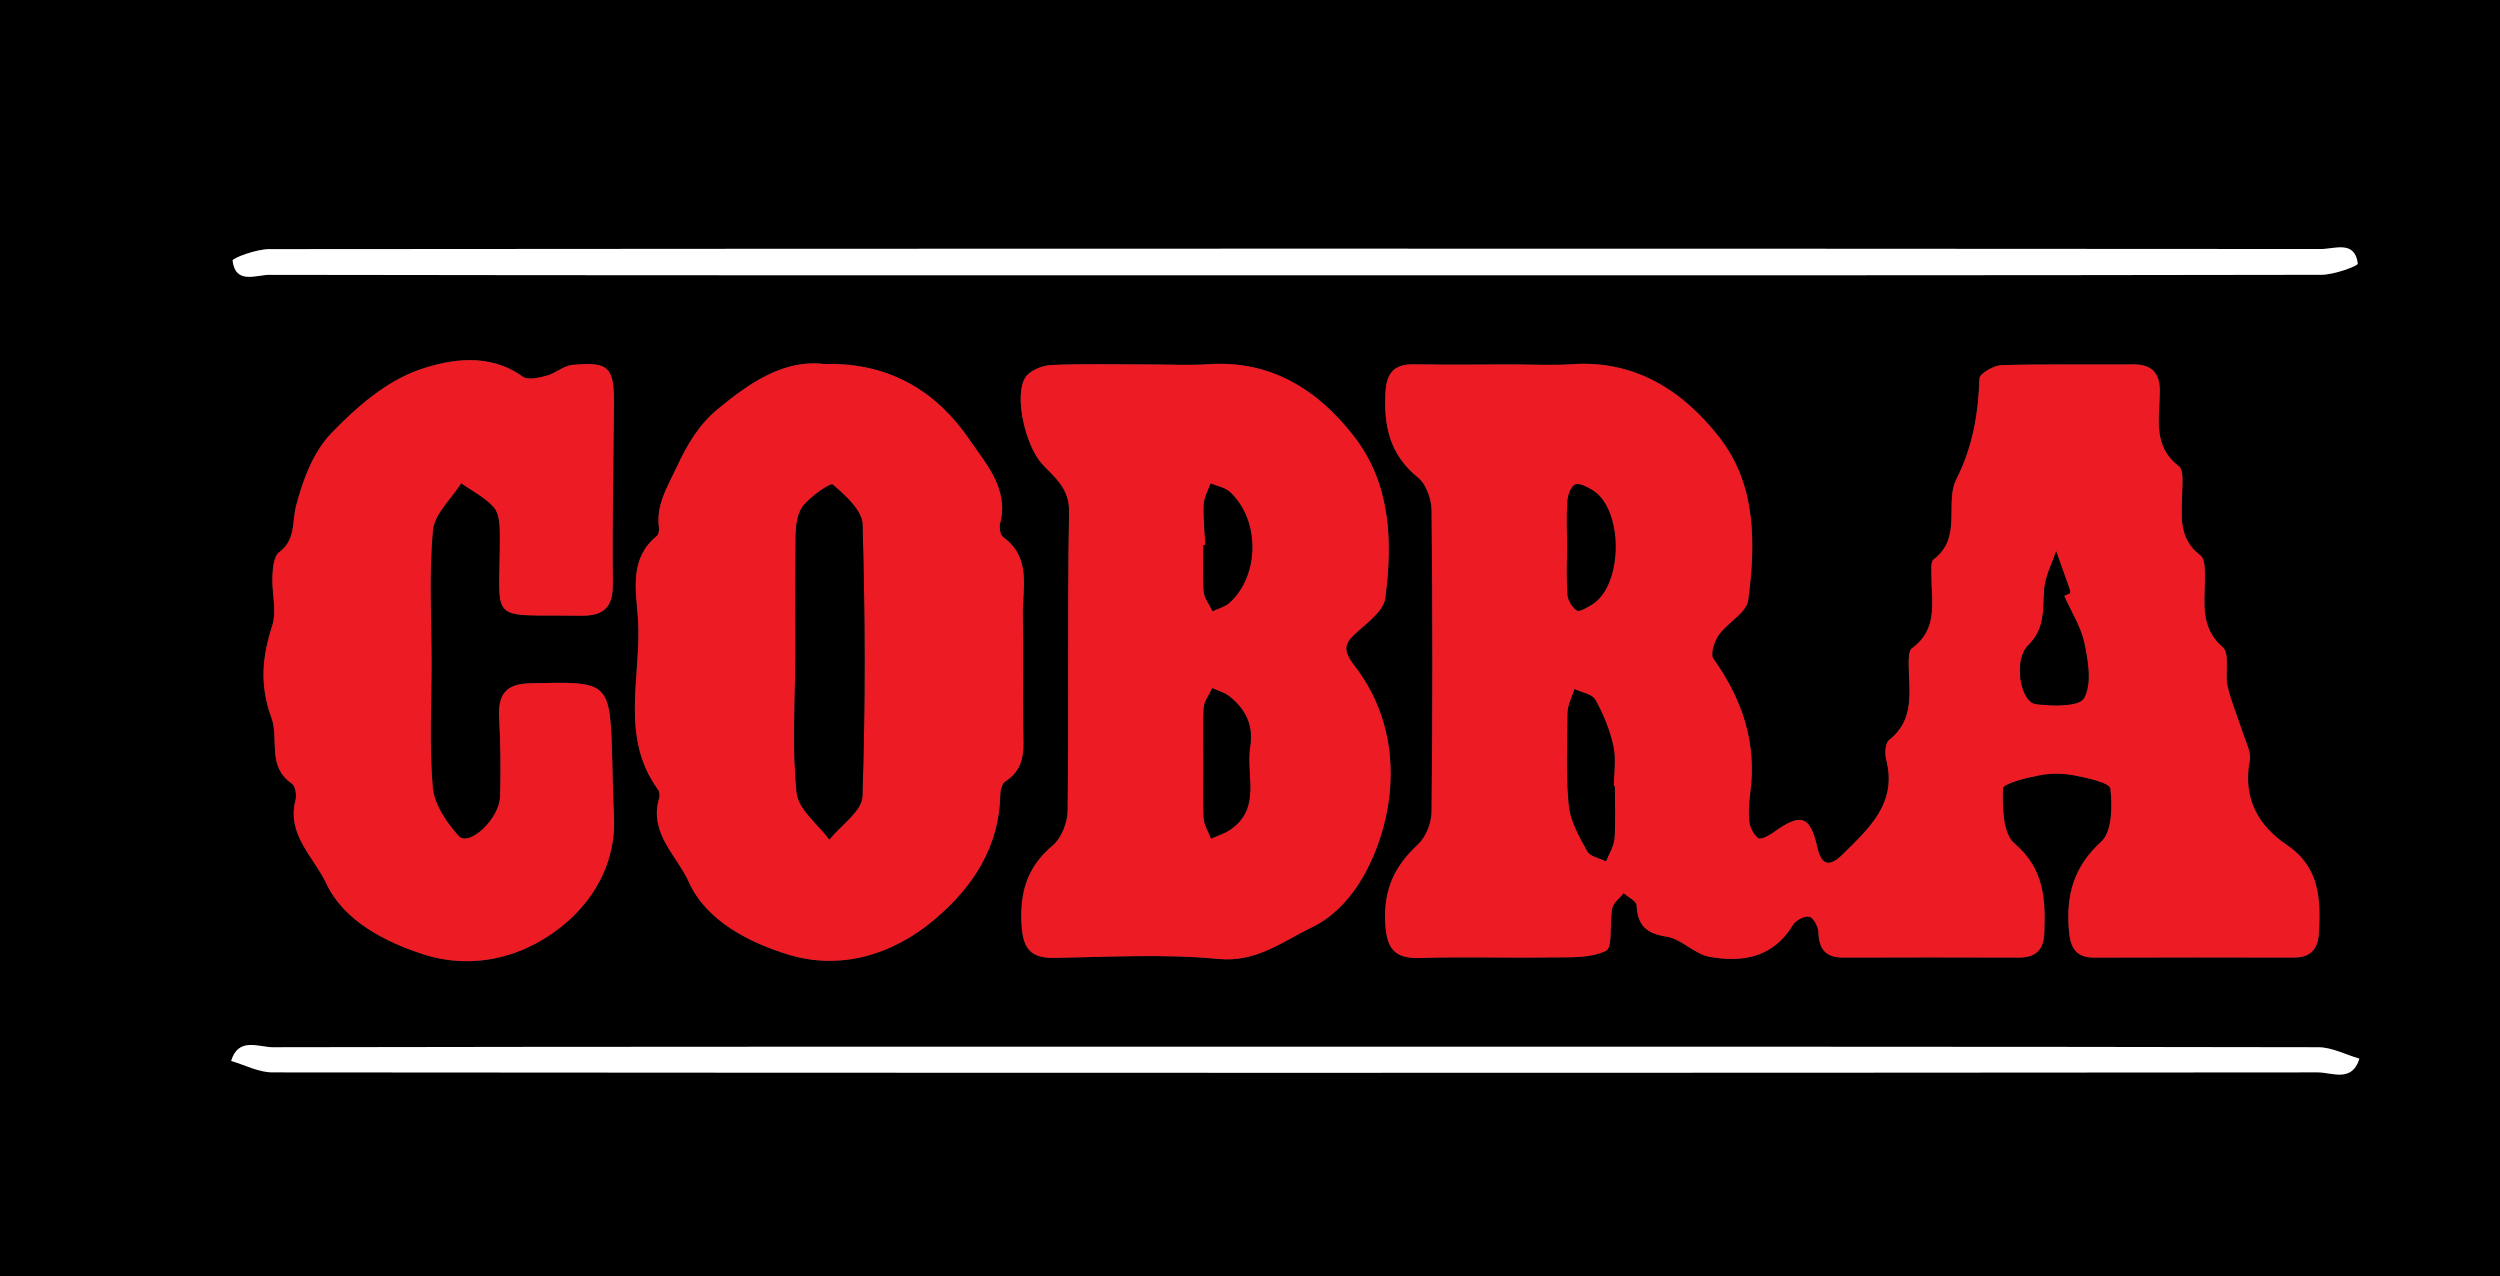
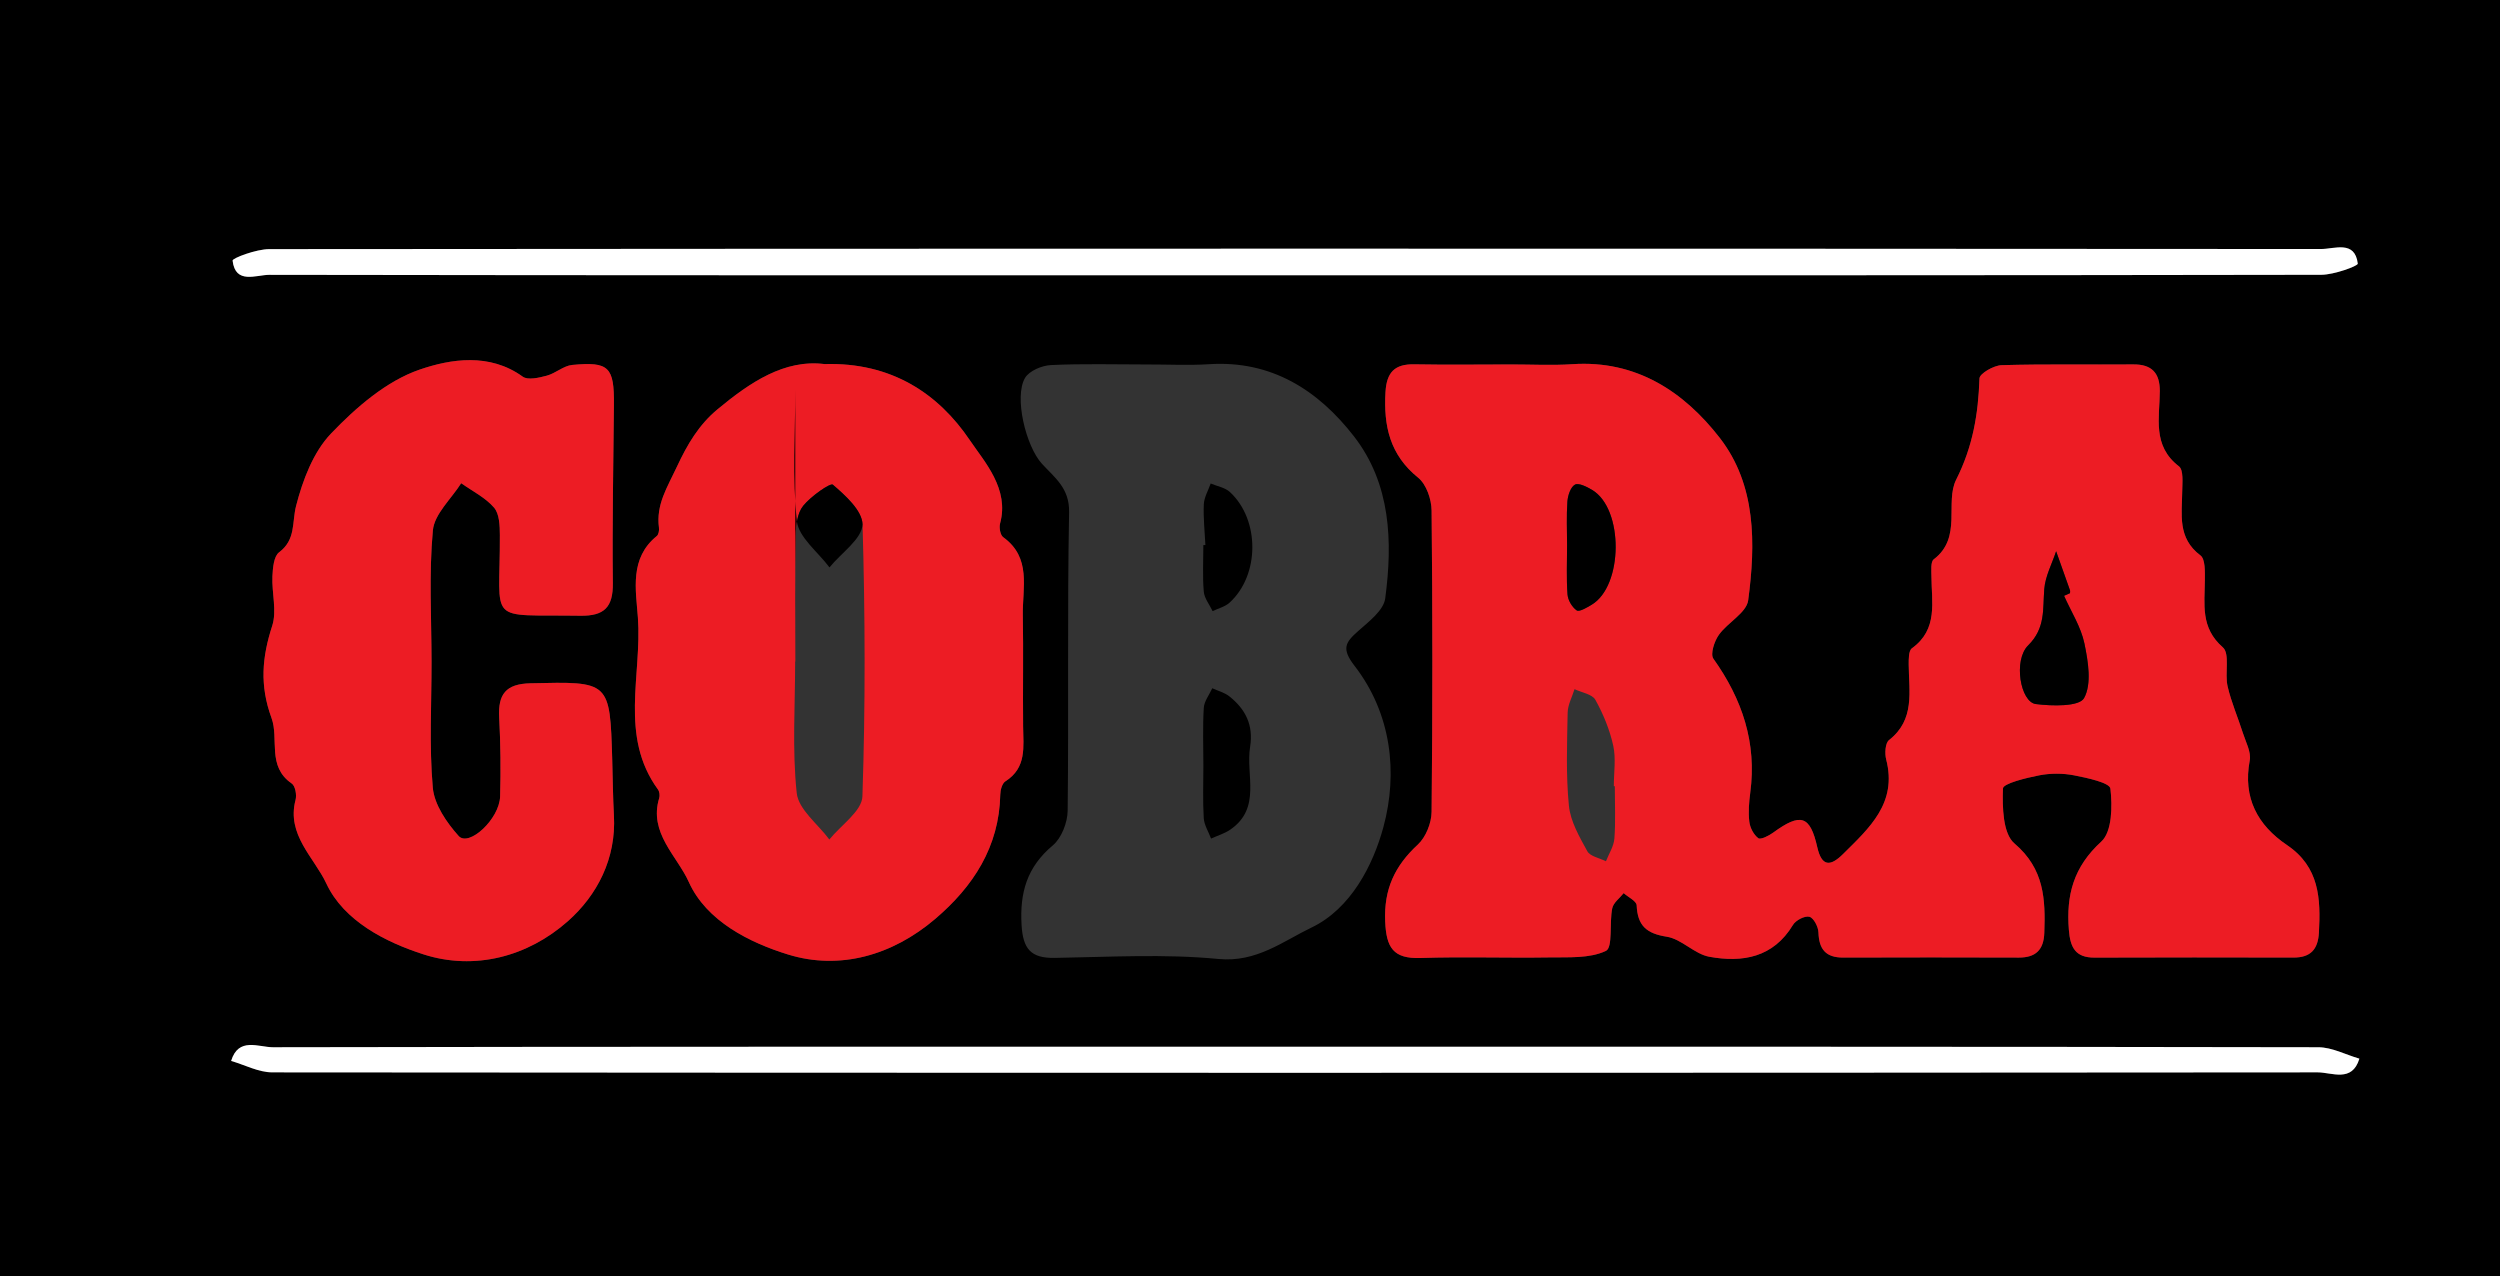
<svg xmlns="http://www.w3.org/2000/svg" version="1.1" id="Layer_1" x="0px" y="0px" width="426.946px" height="217.973px" viewBox="0 0 426.946 217.973" enable-background="new 0 0 426.946 217.973" xml:space="preserve">
  <rect x="0" y="0" width="426.946" height="217.973" fill="#333333" stroke="none" />
  <g>
    <path fill-rule="evenodd" clip-rule="evenodd" d="M0,217.973C0,145.315,0,72.658,0,0c142.315,0,284.631,0,426.946,0   c0,72.657,0,145.315,0,217.972C284.631,217.973,142.315,217.973,0,217.973z M258.022,62.244c-5.498,0-10.998,0.073-16.495-0.027   c-3.354-0.061-4.719,1.371-4.915,4.744c-0.336,5.792,0.751,10.727,5.586,14.627c1.392,1.123,2.269,3.678,2.288,5.587   c0.173,17.161,0.176,34.324-0.001,51.484c-0.02,1.899-0.98,4.312-2.347,5.575c-3.931,3.631-5.816,7.61-5.579,13.138   c0.19,4.448,1.364,6.391,6.031,6.234c7.323-0.246,14.662,0.019,21.992-0.099c3.278-0.053,6.891,0.207,9.668-1.113   c1.218-0.58,0.572-4.788,1.088-7.283c0.197-0.954,1.273-1.726,1.949-2.581c0.775,0.69,2.188,1.353,2.219,2.075   c0.148,3.447,1.644,4.819,5.131,5.364c2.544,0.397,4.732,2.965,7.286,3.427c5.645,1.023,10.909,0.151,14.283-5.447   c0.48-0.796,2.015-1.59,2.801-1.385c0.724,0.188,1.516,1.711,1.545,2.67c0.09,2.881,1.254,4.309,4.225,4.298   c9.996-0.037,19.994-0.029,29.992,0.001c2.882,0.009,4.251-1.315,4.354-4.214c0.203-5.729,0.018-10.927-5.101-15.277   c-1.988-1.691-2.072-6.202-1.961-9.392c0.028-0.841,3.957-1.803,6.187-2.237c1.927-0.375,4.042-0.375,5.968,0   c2.233,0.435,6.079,1.259,6.196,2.266c0.348,3,0.295,7.36-1.555,9.045c-4.739,4.318-6.019,9.141-5.538,15.098   c0.239,2.963,1.092,4.732,4.386,4.718c11.331-0.048,22.661-0.03,33.992-0.009c2.9,0.005,4.17-1.401,4.325-4.267   c0.313-5.789,0.095-11.197-5.455-14.947c-5.033-3.401-7.558-8.074-6.361-14.451c0.269-1.43-0.669-3.117-1.157-4.651   c-0.853-2.677-1.993-5.28-2.623-8.003c-0.513-2.215,0.429-5.577-0.816-6.661c-3.853-3.354-3.097-7.358-3.069-11.457   c0.011-1.453,0.093-3.607-0.757-4.245c-3.946-2.961-3.154-6.969-3.109-10.917c0.018-1.47,0.254-3.671-0.562-4.296   c-4.596-3.52-3.28-8.316-3.267-12.845c0.01-3.099-1.367-4.583-4.537-4.556c-7.497,0.063-14.999-0.092-22.49,0.13   c-1.337,0.04-3.739,1.429-3.769,2.261c-0.211,6.062-1.11,11.586-3.981,17.294c-1.966,3.906,1.085,9.89-3.83,13.603   c-0.55,0.415-0.395,1.896-0.393,2.882c0.009,4.401,1.181,9.057-3.335,12.311c-0.576,0.415-0.554,1.874-0.547,2.848   c0.033,4.573,1.104,9.335-3.359,12.824c-0.653,0.511-0.753,2.294-0.485,3.328c1.925,7.437-2.89,11.694-7.379,16.146   c-2.168,2.149-3.635,2.152-4.391-1.183c-1.23-5.437-2.837-5.908-7.554-2.469c-0.732,0.534-2.123,1.234-2.518,0.938   c-0.788-0.592-1.409-1.785-1.531-2.798c-0.196-1.632-0.061-3.336,0.158-4.98c1.138-8.535-1.381-15.978-6.298-22.882   c-0.552-0.775,0.161-2.971,0.928-4.055c1.507-2.13,4.73-3.771,5.016-5.912c1.288-9.657,1.379-19.705-4.85-27.735   c-6.126-7.898-14.291-13.321-25.185-12.588C265.034,62.43,261.521,62.232,258.022,62.244z M195.968,62.244   c-5.499,0-11.006-0.16-16.492,0.102c-1.549,0.074-3.713,0.987-4.427,2.202c-1.897,3.231,0.144,11.642,2.884,14.646   c2.156,2.363,4.726,4.141,4.646,8.266c-0.322,16.991-0.048,33.992-0.246,50.986c-0.023,2.029-1.051,4.685-2.546,5.938   c-4.397,3.688-5.654,8.051-5.322,13.608c0.242,4.073,1.584,5.664,5.655,5.596c9.329-0.154,18.728-0.711,27.974,0.184   c6.487,0.628,11.034-3.044,15.894-5.372c6.696-3.207,10.51-10.644,12.274-17.177c2.503-9.271,1.361-19.372-4.932-27.51   c-2.277-2.945-1.581-3.996,0.618-5.944c1.814-1.608,4.344-3.526,4.617-5.566c1.3-9.728,0.949-19.583-5.33-27.677   c-6.104-7.868-14.085-13.025-24.771-12.328C202.979,62.424,199.468,62.232,195.968,62.244z M140.814,62.177   c-6.837-0.86-12.742,3.125-18.291,7.734c-3.148,2.616-5.125,5.928-6.94,9.833c-1.621,3.487-3.568,6.404-3.047,10.383   c0.061,0.458-0.062,1.162-0.372,1.415c-4.688,3.797-3.57,9.196-3.225,13.914c0.72,9.818-3.224,20.246,3.43,29.378   c0.26,0.356,0.342,1.023,0.21,1.454c-1.821,5.946,3.048,9.879,5.052,14.335c3.016,6.706,10.407,10.37,16.961,12.389   c8.828,2.719,17.812,0.138,25.099-6.062c6.51-5.539,10.952-12.316,11.136-21.267c0.016-0.773,0.314-1.893,0.868-2.244   c3.679-2.336,3.065-5.915,3.031-9.406c-0.063-6.331,0.062-12.665-0.05-18.994c-0.081-4.655,1.525-9.775-3.354-13.304   c-0.5-0.361-0.719-1.638-0.528-2.344c1.604-5.919-2.651-10.486-5.174-14.224C160.283,67.264,152.271,61.836,140.814,62.177z    M73.693,113.048c0-7.494-0.454-15.03,0.232-22.461c0.26-2.813,3.147-5.384,4.836-8.065c1.908,1.356,4.125,2.446,5.611,4.167   c0.919,1.065,0.985,3.09,0.993,4.686c0.07,15.478-2.525,13.527,13.733,13.778c4.102,0.063,5.611-1.457,5.564-5.568   c-0.116-10.154,0.093-20.312,0.184-30.468c0.057-6.433-0.834-7.395-7.124-6.792c-1.489,0.143-2.834,1.43-4.341,1.831   c-1.324,0.352-3.224,0.811-4.109,0.17c-5.667-4.097-12.295-3.028-17.595-1.21c-5.674,1.946-10.869,6.454-15.146,10.923   c-3.035,3.17-4.838,7.967-5.966,12.353c-0.721,2.807-0.014,5.764-2.899,7.926c-0.914,0.684-1.079,2.695-1.142,4.118   c-0.126,2.822,0.787,5.895-0.038,8.439c-1.738,5.358-2.161,10.171-0.12,15.739c1.308,3.566-0.819,8.272,3.465,11.201   c0.596,0.407,0.867,1.947,0.643,2.792c-1.577,5.945,3.188,9.848,5.249,14.266c3.002,6.438,10.149,10.032,16.577,12.105   c8.719,2.813,17.823,0.417,24.679-5.656c5.011-4.438,8.273-10.703,7.867-18.055c-0.174-3.157-0.195-6.323-0.288-9.485   c-0.396-13.521-0.393-13.399-13.965-13.091c-4.242,0.096-5.552,1.899-5.344,5.836c0.237,4.486,0.288,8.994,0.159,13.484   c-0.112,3.896-5.354,8.681-7.08,6.756c-2.052-2.286-4.16-5.36-4.415-8.255C73.285,127.407,73.707,120.209,73.693,113.048z    M221.479,47.012c58.32,0,116.642,0.022,174.961-0.085c2.174-0.004,6.268-1.503,6.218-1.908c-0.494-4.036-3.968-2.49-6.271-2.492   c-116.808-0.078-233.616-0.08-350.424,0.018c-2.182,0.002-6.294,1.533-6.243,1.965c0.486,4.116,4.018,2.421,6.296,2.425   C104.504,47.033,162.99,47.012,221.479,47.012z M221.512,178.761c-58.301,0-116.602-0.024-174.902,0.086   c-2.424,0.005-5.887-1.796-7.136,2.337c2.342,0.68,4.683,1.95,7.025,1.952c116.435,0.097,232.87,0.098,349.305-0.001   c2.417-0.002,5.882,1.794,7.126-2.339c-2.338-0.678-4.676-1.944-7.016-1.949C337.781,178.737,279.646,178.761,221.512,178.761z" />
    <path fill-rule="evenodd" clip-rule="evenodd" fill="#ED1C24" d="M258.022,62.238c3.499-0.006,7.012,0.192,10.495-0.042   c10.894-0.733,19.059,4.689,25.185,12.588c6.229,8.03,6.138,18.078,4.85,27.735c-0.285,2.141-3.509,3.782-5.016,5.912   c-0.767,1.084-1.479,3.279-0.928,4.055c4.917,6.904,7.436,14.347,6.298,22.882c-0.219,1.644-0.354,3.348-0.158,4.98   c0.122,1.013,0.743,2.206,1.531,2.798c0.395,0.297,1.785-0.403,2.518-0.938c4.717-3.439,6.323-2.968,7.554,2.469   c0.756,3.335,2.223,3.333,4.391,1.183c4.489-4.451,9.304-8.709,7.379-16.146c-0.268-1.034-0.168-2.817,0.485-3.328   c4.463-3.489,3.393-8.251,3.359-12.824c-0.007-0.974-0.029-2.433,0.547-2.848c4.516-3.254,3.344-7.91,3.335-12.311   c-0.002-0.986-0.157-2.468,0.393-2.882c4.915-3.712,1.864-9.696,3.83-13.603c2.871-5.708,3.771-11.232,3.981-17.294   c0.029-0.832,2.432-2.221,3.769-2.261c7.491-0.222,14.993-0.067,22.49-0.13c3.17-0.026,4.547,1.457,4.537,4.556   c-0.014,4.529-1.329,9.325,3.267,12.845c0.815,0.625,0.579,2.826,0.562,4.296c-0.045,3.949-0.837,7.956,3.109,10.917   c0.85,0.637,0.768,2.792,0.757,4.245c-0.027,4.099-0.783,8.103,3.069,11.457c1.245,1.083,0.304,4.446,0.816,6.661   c0.63,2.723,1.771,5.326,2.623,8.003c0.488,1.534,1.426,3.221,1.157,4.651c-1.196,6.377,1.328,11.05,6.361,14.451   c5.55,3.75,5.769,9.158,5.455,14.947c-0.155,2.866-1.425,4.272-4.325,4.267c-11.331-0.021-22.661-0.039-33.992,0.009   c-3.294,0.014-4.146-1.755-4.386-4.718c-0.48-5.957,0.799-10.779,5.538-15.098c1.85-1.685,1.902-6.045,1.555-9.045   c-0.117-1.006-3.963-1.831-6.196-2.266c-1.926-0.375-4.041-0.375-5.968,0c-2.229,0.434-6.158,1.396-6.187,2.237   c-0.111,3.19-0.027,7.701,1.961,9.392c5.118,4.351,5.304,9.548,5.101,15.277c-0.104,2.899-1.473,4.223-4.354,4.214   c-9.998-0.03-19.996-0.039-29.992-0.001c-2.971,0.011-4.135-1.417-4.225-4.298c-0.029-0.958-0.821-2.481-1.545-2.67   c-0.786-0.205-2.32,0.589-2.801,1.385c-3.374,5.598-8.639,6.47-14.283,5.447c-2.554-0.462-4.742-3.03-7.286-3.427   c-3.487-0.544-4.982-1.917-5.131-5.364c-0.031-0.722-1.443-1.385-2.219-2.075c-0.676,0.855-1.752,1.627-1.949,2.581   c-0.516,2.495,0.13,6.703-1.088,7.283c-2.777,1.32-6.39,1.061-9.668,1.113c-7.33,0.118-14.669-0.146-21.992,0.099   c-4.667,0.157-5.841-1.787-6.031-6.234c-0.237-5.528,1.648-9.507,5.579-13.138c1.366-1.263,2.327-3.675,2.347-5.575   c0.177-17.16,0.174-34.323,0.001-51.484c-0.02-1.909-0.896-4.464-2.288-5.587c-4.835-3.9-5.922-8.834-5.586-14.627   c0.196-3.373,1.562-4.805,4.915-4.744C247.024,62.317,252.524,62.244,258.022,62.238z M275.773,134.271c-0.056,0-0.112,0-0.168,0   c0-2.318,0.388-4.723-0.1-6.934c-0.597-2.713-1.698-5.393-3.051-7.825c-0.538-0.967-2.335-1.234-3.56-1.819   c-0.41,1.34-1.148,2.675-1.173,4.022c-0.097,5.295-0.304,10.628,0.215,15.879c0.266,2.683,1.797,5.324,3.141,7.773   c0.487,0.889,2.091,1.165,3.186,1.72c0.504-1.293,1.344-2.562,1.441-3.886C275.925,140.24,275.773,137.25,275.773,134.271z    M352.497,101.751c0.338-0.151,0.676-0.303,1.014-0.454c0-0.167,0.045-0.349-0.007-0.497c-0.78-2.222-1.573-4.439-2.363-6.658   c-0.707,2.144-1.846,4.253-2.021,6.439c-0.276,3.441,0.238,6.683-2.753,9.633c-2.571,2.536-1.33,9.687,1.311,10.022   c2.79,0.355,7.413,0.455,8.228-1.008c1.342-2.409,0.707-6.259,0.069-9.327C355.386,107.066,353.7,104.458,352.497,101.751z    M267.625,93.085c0,2.81-0.133,5.629,0.072,8.424c0.071,0.98,0.777,2.185,1.574,2.733c0.43,0.294,1.729-0.479,2.527-0.953   c5.433-3.217,5.518-16.407,0.096-19.623c-0.892-0.529-2.291-1.245-2.924-0.9c-0.75,0.41-1.216,1.854-1.291,2.887   C267.5,88.119,267.622,90.607,267.625,93.085z" />
-     <path fill-rule="evenodd" clip-rule="evenodd" fill="#ED1C24" d="M195.968,62.238c3.5-0.006,7.012,0.186,10.496-0.042   c10.687-0.697,18.667,4.46,24.771,12.328c6.279,8.094,6.63,17.95,5.33,27.677c-0.273,2.04-2.803,3.958-4.617,5.566   c-2.199,1.948-2.896,2.999-0.618,5.944c6.293,8.139,7.435,18.239,4.932,27.51c-1.765,6.533-5.578,13.97-12.274,17.177   c-4.859,2.327-9.406,6-15.894,5.372c-9.246-0.895-18.645-0.338-27.974-0.184c-4.071,0.067-5.413-1.523-5.655-5.596   c-0.332-5.557,0.925-9.92,5.322-13.608c1.495-1.253,2.522-3.909,2.546-5.938c0.198-16.994-0.076-33.996,0.246-50.986   c0.079-4.125-2.49-5.903-4.646-8.266c-2.74-3.003-4.781-11.414-2.884-14.646c0.714-1.215,2.878-2.127,4.427-2.202   C184.962,62.084,190.469,62.244,195.968,62.238z M205.514,130.8c0,2.971-0.122,5.95,0.06,8.91c0.073,1.188,0.814,2.333,1.252,3.499   c1.1-0.502,2.302-0.856,3.283-1.531c5.361-3.683,2.604-9.326,3.383-14.14c0.602-3.718-0.796-6.444-3.558-8.628   c-0.818-0.646-1.928-0.924-2.903-1.372c-0.507,1.118-1.382,2.214-1.451,3.359C205.381,124.189,205.509,127.499,205.514,130.8z    M205.856,93.081c-0.116,0.001-0.232,0.002-0.348,0.004c0,2.652-0.155,5.318,0.071,7.951c0.099,1.146,0.982,2.223,1.509,3.331   c0.975-0.471,2.128-0.747,2.895-1.446c5.153-4.693,5.202-14.135,0.063-18.889c-0.833-0.771-2.178-0.987-3.287-1.46   c-0.412,1.184-1.119,2.355-1.174,3.556C205.48,88.436,205.745,90.762,205.856,93.081z" />
    <path fill-rule="evenodd" clip-rule="evenodd" fill="#ED1C24" d="M140.814,62.177c11.457-0.341,19.469,5.086,24.806,12.991   c2.522,3.737,6.777,8.304,5.174,14.224c-0.19,0.706,0.028,1.982,0.528,2.344c4.879,3.529,3.272,8.648,3.354,13.304   c0.111,6.329-0.013,12.663,0.05,18.994c0.034,3.492,0.647,7.07-3.031,9.406c-0.554,0.351-0.853,1.471-0.868,2.244   c-0.184,8.951-4.626,15.729-11.136,21.267c-7.287,6.2-16.271,8.781-25.099,6.062c-6.554-2.019-13.945-5.683-16.961-12.389   c-2.004-4.457-6.873-8.39-5.052-14.335c0.132-0.431,0.05-1.098-0.21-1.454c-6.653-9.132-2.71-19.561-3.43-29.378   c-0.346-4.718-1.463-10.117,3.225-13.914c0.311-0.252,0.433-0.956,0.372-1.415c-0.521-3.979,1.426-6.896,3.047-10.383   c1.815-3.905,3.792-7.217,6.94-9.833C128.072,65.302,133.978,61.317,140.814,62.177z M135.828,112.972c-0.01,0-0.021,0-0.033,0   c0,7.498-0.521,15.051,0.268,22.464c0.3,2.81,3.625,5.298,5.571,7.933c1.971-2.449,5.563-4.844,5.647-7.357   c0.522-15.476,0.471-30.985,0.022-46.466c-0.069-2.381-2.944-4.938-5.072-6.776c-0.409-0.354-3.76,1.984-5.074,3.625   c-1.001,1.248-1.241,3.352-1.273,5.084C135.752,98.642,135.828,105.807,135.828,112.972z" />
    <path fill-rule="evenodd" clip-rule="evenodd" fill="#ED1C24" d="M73.7,113.048c0.007,7.161-0.415,14.359,0.212,21.465   c0.255,2.895,2.363,5.969,4.415,8.255c1.727,1.924,6.968-2.86,7.08-6.756c0.129-4.491,0.078-8.998-0.159-13.484   c-0.208-3.937,1.102-5.74,5.344-5.836c13.573-0.308,13.57-0.43,13.965,13.091c0.093,3.162,0.114,6.328,0.288,9.485   c0.406,7.352-2.855,13.617-7.867,18.055c-6.856,6.072-15.96,8.469-24.679,5.656c-6.428-2.074-13.575-5.667-16.577-12.105   c-2.06-4.418-6.826-8.321-5.249-14.266c0.224-0.845-0.047-2.385-0.643-2.792c-4.284-2.929-2.158-7.635-3.465-11.201   c-2.042-5.568-1.618-10.381,0.12-15.739c0.825-2.544-0.088-5.617,0.038-8.439c0.063-1.423,0.229-3.434,1.142-4.118   c2.886-2.162,2.178-5.119,2.899-7.926c1.127-4.386,2.931-9.182,5.966-12.353c4.277-4.469,9.472-8.977,15.146-10.923   c5.3-1.818,11.927-2.887,17.595,1.21c0.885,0.64,2.785,0.182,4.109-0.17c1.507-0.401,2.853-1.688,4.341-1.831   c6.29-0.603,7.181,0.358,7.124,6.792c-0.091,10.156-0.3,20.314-0.184,30.468c0.047,4.111-1.463,5.631-5.564,5.568   c-16.258-0.25-13.663,1.7-13.733-13.778c-0.007-1.596-0.073-3.62-0.993-4.686c-1.485-1.721-3.703-2.811-5.611-4.167   c-1.689,2.681-4.577,5.251-4.836,8.065C73.239,98.018,73.693,105.554,73.7,113.048z" />
    <path fill-rule="evenodd" clip-rule="evenodd" fill="#FFFFFF" d="M221.479,47.012c-58.488,0-116.975,0.021-175.462-0.077   c-2.278-0.004-5.81,1.69-6.296-2.425c-0.051-0.432,4.061-1.963,6.243-1.965c116.808-0.098,233.616-0.096,350.424-0.018   c2.303,0.002,5.776-1.543,6.271,2.492c0.05,0.405-4.044,1.904-6.218,1.908C338.12,47.034,279.799,47.012,221.479,47.012z" />
    <path fill-rule="evenodd" clip-rule="evenodd" fill="#FFFFFF" d="M221.512,178.761c58.135,0,116.27-0.023,174.402,0.086   c2.34,0.005,4.678,1.271,7.016,1.949c-1.244,4.133-4.709,2.337-7.126,2.339c-116.435,0.099-232.87,0.098-349.305,0.001   c-2.342-0.002-4.684-1.272-7.025-1.952c1.25-4.133,4.712-2.332,7.136-2.337C104.91,178.736,163.211,178.761,221.512,178.761z" />
-     <path fill-rule="evenodd" clip-rule="evenodd" d="M275.773,134.271c0,2.979,0.151,5.969-0.068,8.931   c-0.098,1.324-0.938,2.592-1.441,3.886c-1.095-0.556-2.698-0.832-3.186-1.72c-1.344-2.449-2.875-5.09-3.141-7.773   c-0.519-5.251-0.312-10.584-0.215-15.879c0.024-1.347,0.763-2.682,1.173-4.022c1.225,0.585,3.021,0.852,3.56,1.819   c1.353,2.433,2.454,5.112,3.051,7.825c0.487,2.211,0.1,4.616,0.1,6.934C275.661,134.271,275.718,134.271,275.773,134.271z" />
    <path fill-rule="evenodd" clip-rule="evenodd" d="M352.497,101.751c1.203,2.708,2.889,5.315,3.478,8.151   c0.638,3.068,1.272,6.918-0.069,9.327c-0.814,1.463-5.438,1.363-8.228,1.008c-2.641-0.336-3.882-7.487-1.311-10.022   c2.991-2.95,2.477-6.192,2.753-9.633c0.175-2.187,1.313-4.296,2.021-6.439c0.79,2.218,1.583,4.436,2.363,6.658   c0.052,0.148,0.007,0.331,0.007,0.497C353.173,101.448,352.835,101.6,352.497,101.751z" />
    <path fill-rule="evenodd" clip-rule="evenodd" d="M267.623,93.086c-0.001-2.479-0.123-4.967,0.057-7.433   c0.075-1.033,0.541-2.477,1.291-2.887c0.633-0.345,2.032,0.371,2.924,0.9c5.422,3.216,5.337,16.406-0.096,19.623   c-0.799,0.474-2.098,1.248-2.527,0.953c-0.797-0.548-1.503-1.752-1.574-2.733C267.492,98.715,267.625,95.895,267.623,93.086z" />
    <path fill-rule="evenodd" clip-rule="evenodd" d="M205.512,130.8c-0.003-3.302-0.131-6.611,0.067-9.901   c0.069-1.145,0.944-2.241,1.451-3.359c0.976,0.447,2.085,0.725,2.903,1.372c2.762,2.184,4.159,4.91,3.558,8.628   c-0.779,4.813,1.979,10.457-3.383,14.14c-0.981,0.675-2.184,1.029-3.283,1.531c-0.438-1.166-1.179-2.312-1.252-3.499   C205.392,136.75,205.514,133.771,205.512,130.8z" />
    <path fill-rule="evenodd" clip-rule="evenodd" d="M205.856,93.081c-0.111-2.319-0.376-4.645-0.271-6.954   c0.055-1.201,0.762-2.372,1.174-3.556c1.109,0.473,2.454,0.689,3.287,1.46c5.139,4.753,5.09,14.195-0.063,18.889   c-0.767,0.699-1.92,0.975-2.895,1.446c-0.526-1.108-1.41-2.186-1.509-3.331c-0.227-2.632-0.071-5.298-0.071-7.951   C205.624,93.083,205.74,93.082,205.856,93.081z" />
-     <path fill-rule="evenodd" clip-rule="evenodd" d="M135.828,112.972c0-7.165-0.076-14.33,0.056-21.493   c0.032-1.733,0.272-3.837,1.273-5.084c1.314-1.641,4.665-3.979,5.074-3.625c2.128,1.838,5.003,4.396,5.072,6.776   c0.448,15.481,0.5,30.99-0.022,46.466c-0.085,2.513-3.677,4.908-5.647,7.357c-1.946-2.634-5.271-5.123-5.571-7.933   c-0.789-7.413-0.268-14.967-0.268-22.464C135.807,112.972,135.818,112.972,135.828,112.972z" />
+     <path fill-rule="evenodd" clip-rule="evenodd" d="M135.828,112.972c0-7.165-0.076-14.33,0.056-21.493   c0.032-1.733,0.272-3.837,1.273-5.084c1.314-1.641,4.665-3.979,5.074-3.625c2.128,1.838,5.003,4.396,5.072,6.776   c-0.085,2.513-3.677,4.908-5.647,7.357c-1.946-2.634-5.271-5.123-5.571-7.933   c-0.789-7.413-0.268-14.967-0.268-22.464C135.807,112.972,135.818,112.972,135.828,112.972z" />
  </g>
</svg>